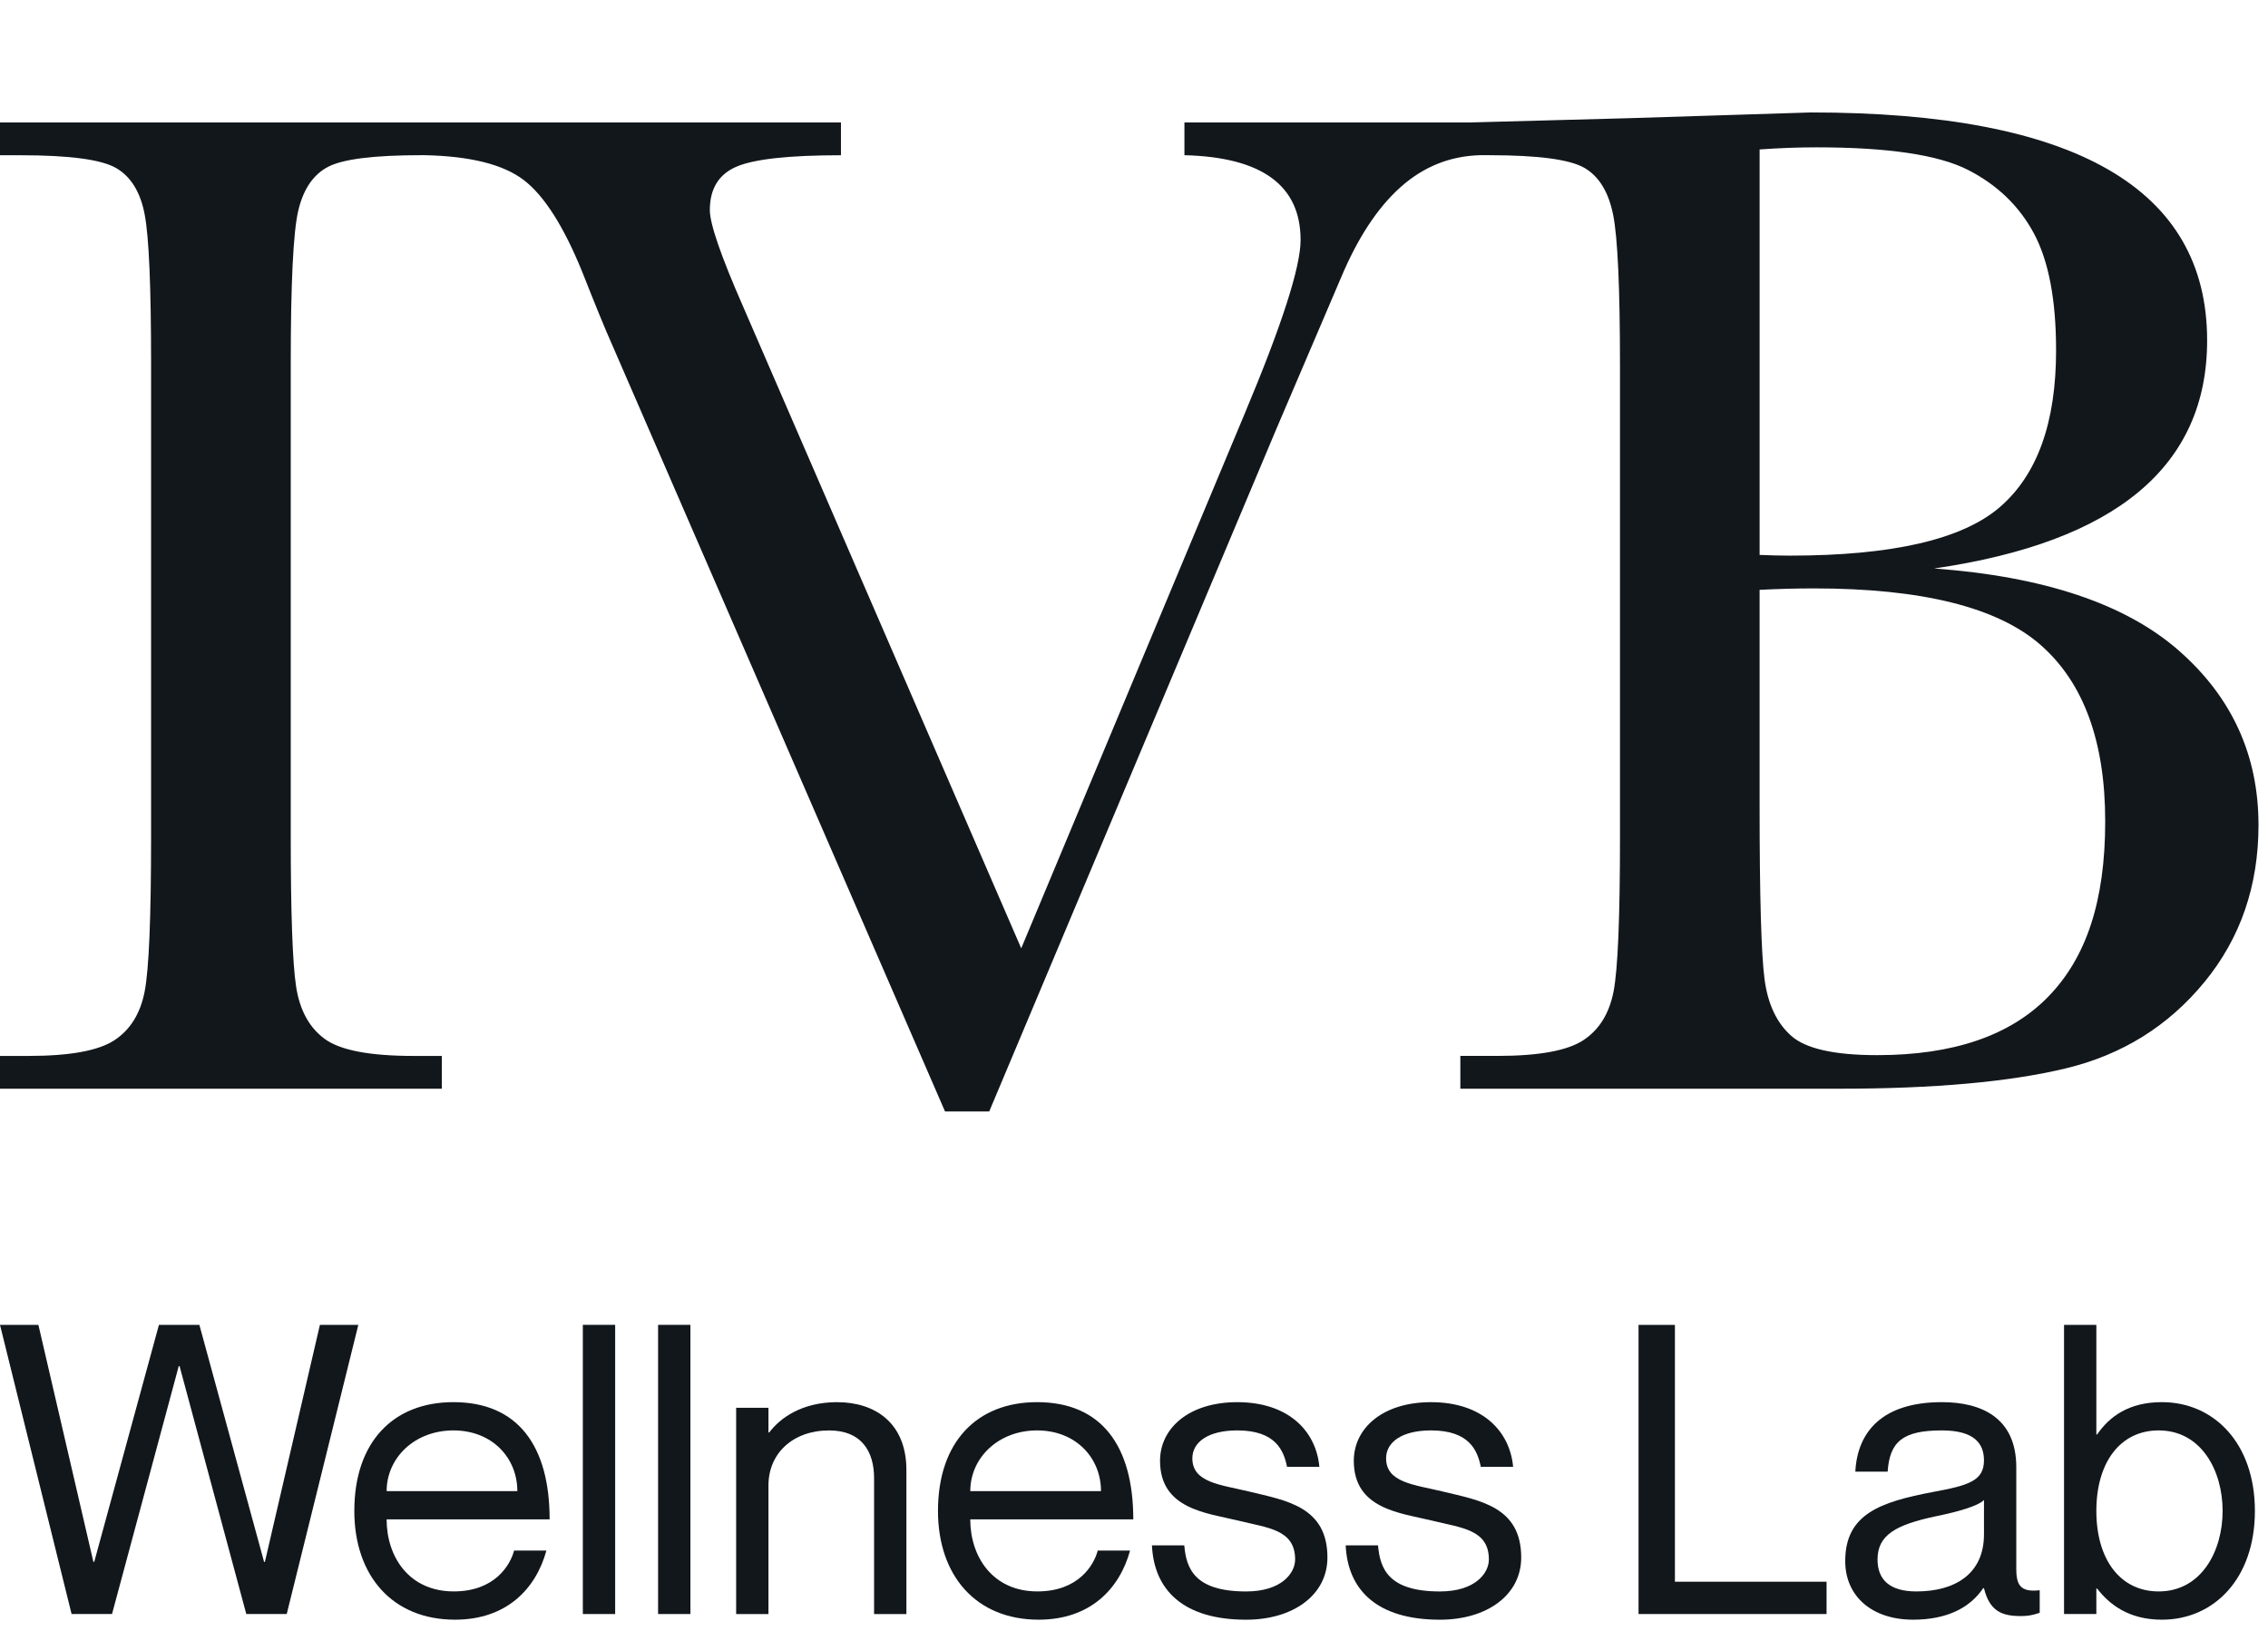
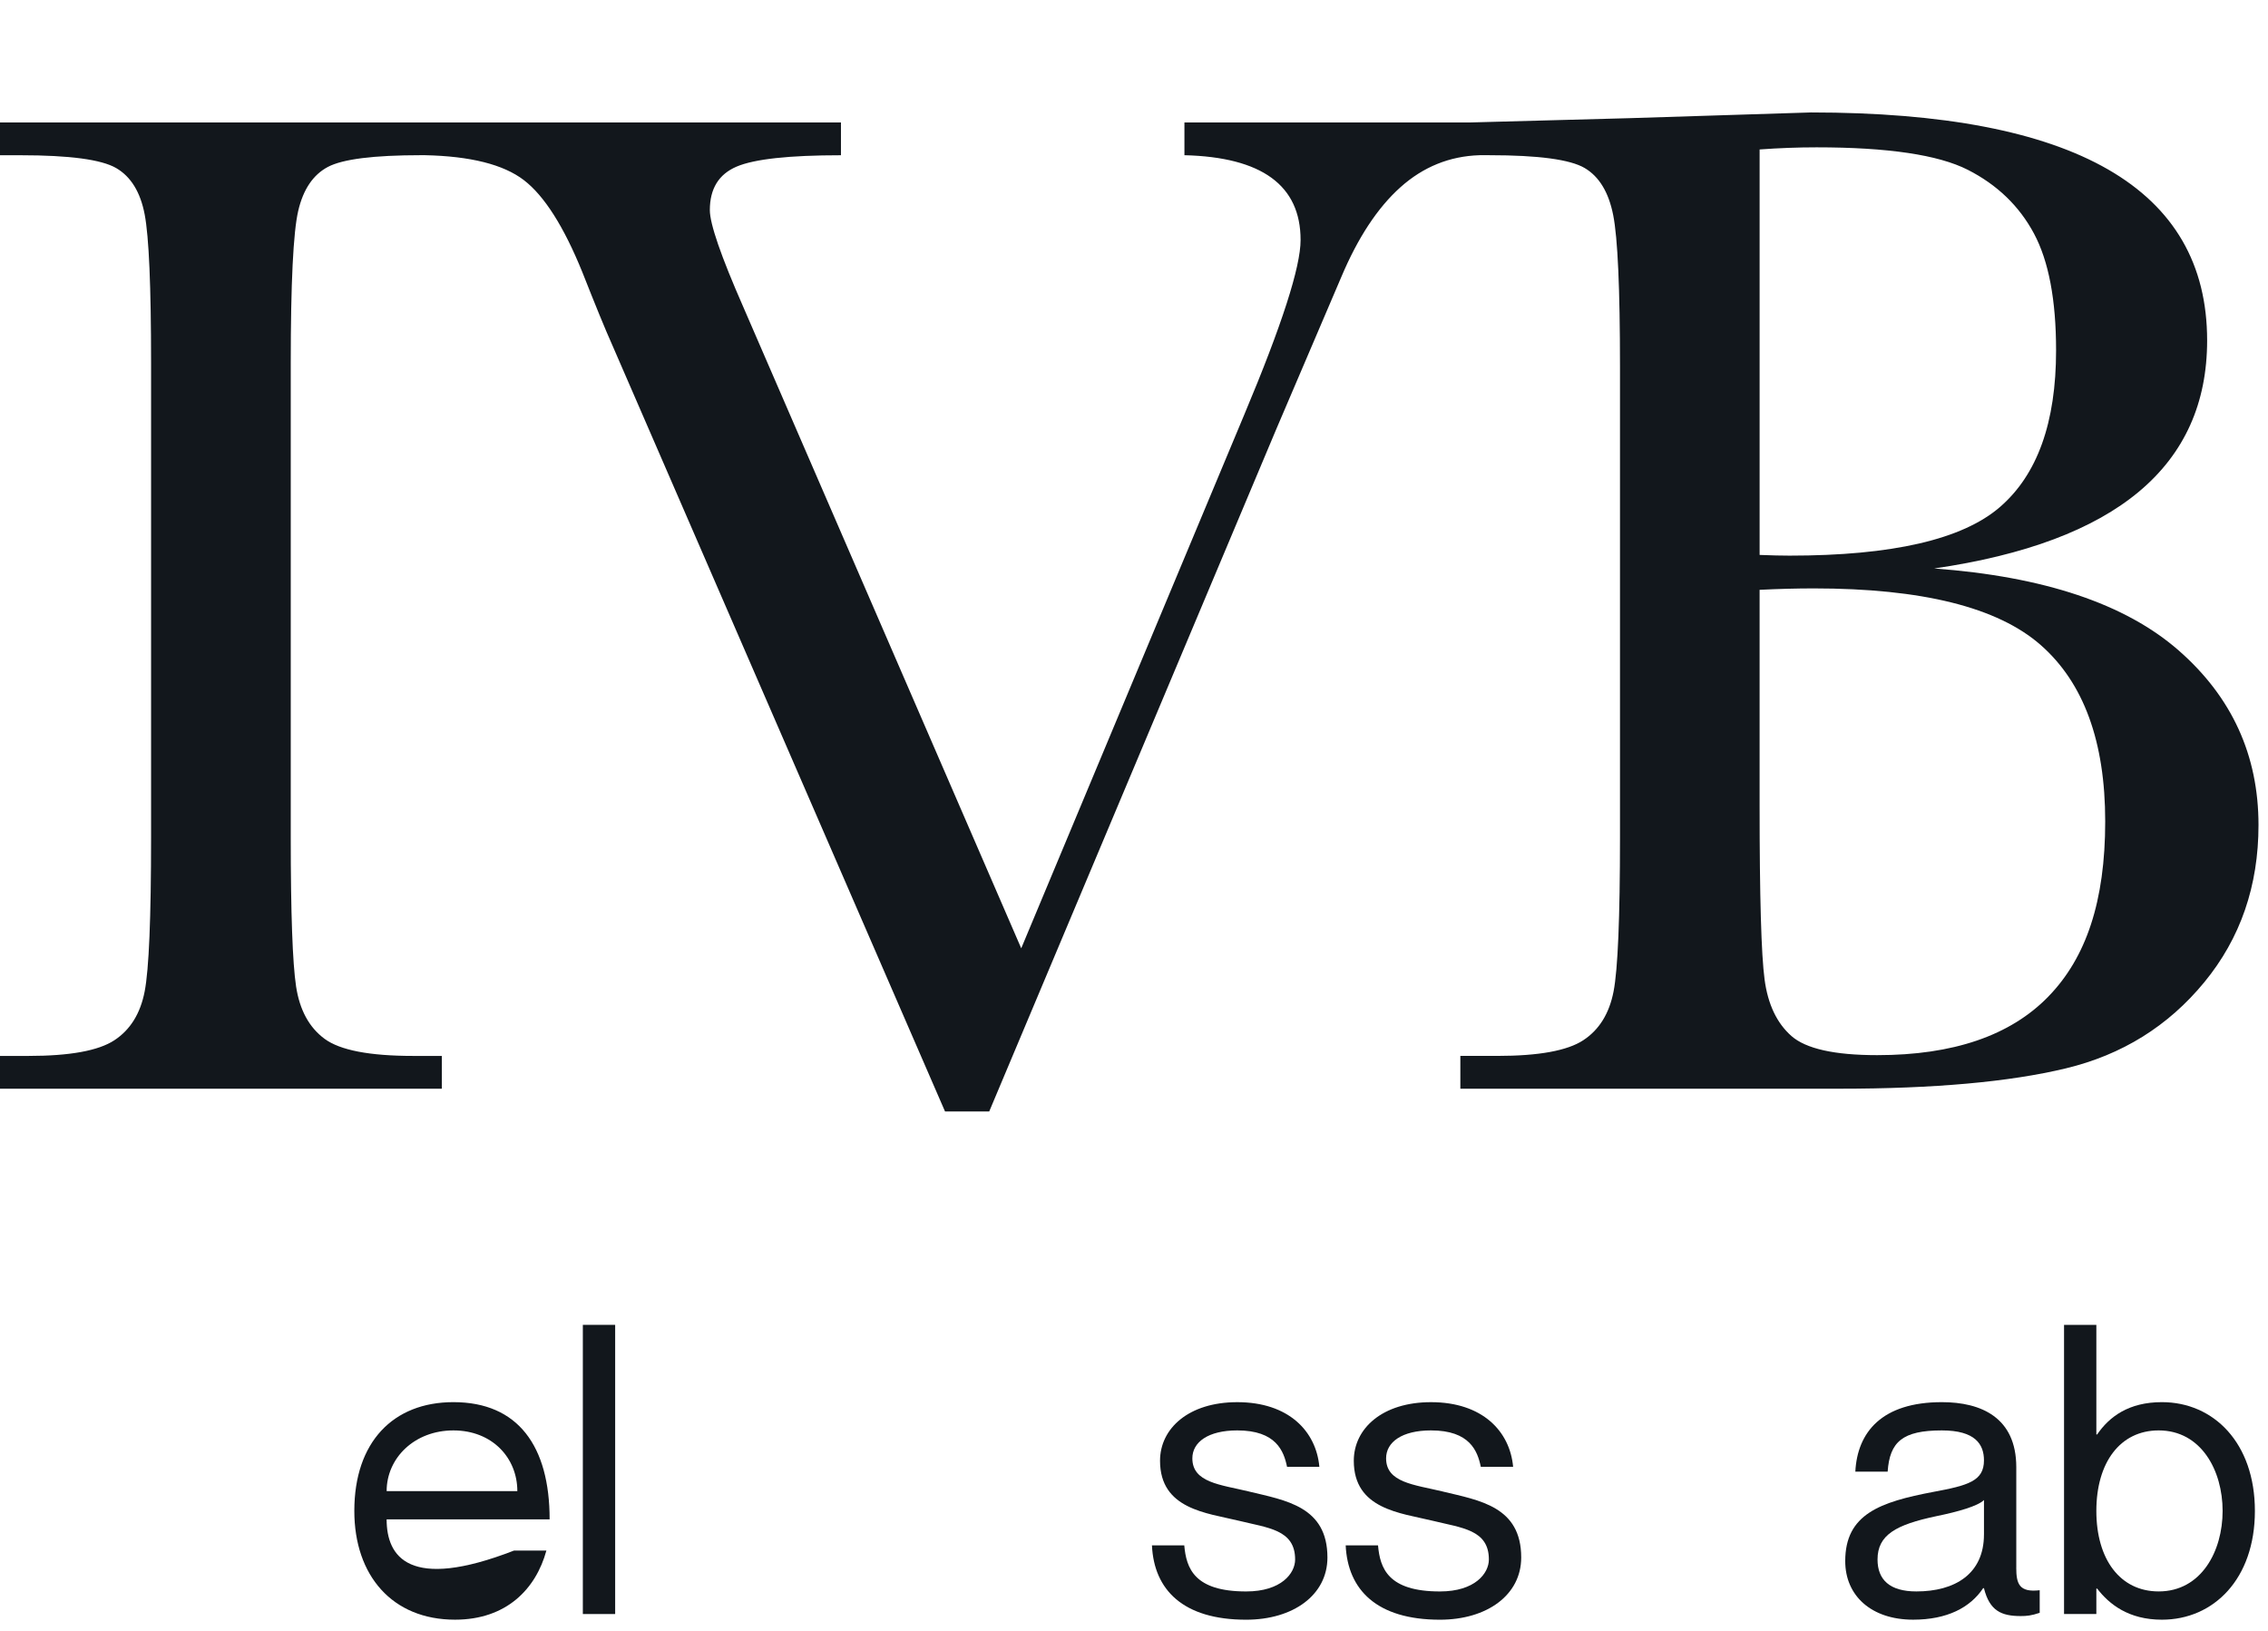
<svg xmlns="http://www.w3.org/2000/svg" fill="none" viewBox="0 0 292 210" height="210" width="292">
  <path fill="#12171C" d="M280.495 83.748C273.643 77.754 263.152 74.238 249.022 73.197C260.768 71.487 269.559 68.182 275.401 63.29C281.242 58.396 284.164 51.913 284.164 43.837C284.164 24.266 267.158 14.478 233.151 14.478L209.845 15.213L189.386 15.765H152.493V19.984C162.462 20.23 167.448 23.867 167.448 30.904C167.448 34.39 165.032 41.882 160.2 53.382L131.481 122.104L95.699 39.53C92.826 32.987 91.39 28.826 91.39 27.052C91.39 24.301 92.536 22.436 94.83 21.455C97.121 20.476 101.602 19.989 108.271 19.989V15.77H0V19.989H2.66C8.96 19.989 13.061 20.541 14.956 21.64C16.851 22.742 18.073 24.73 18.625 27.604C19.177 30.482 19.451 36.872 19.451 46.781V107.793C19.451 118.196 19.177 124.815 18.625 127.659C18.073 130.503 16.774 132.599 14.724 133.942C12.673 135.29 8.992 135.96 3.669 135.96H0V140.184H56.884V135.96H53.215C47.587 135.96 43.779 135.227 41.791 133.759C39.801 132.293 38.581 130.046 38.12 127.016C37.663 123.99 37.433 117.581 37.433 107.793V46.771C37.433 36.434 37.756 29.891 38.398 27.137C39.041 24.384 40.309 22.506 42.206 21.497C44.102 20.488 48.109 19.982 54.226 19.982H54.692C60.562 20.107 64.814 21.174 67.447 23.192C70.074 25.21 72.586 29.155 74.969 35.028C76.682 39.373 77.937 42.432 78.731 44.204L121.67 143.111H127.36L164.336 55.214L172.686 35.673C174.827 30.596 177.364 26.741 180.3 24.113C183.234 21.485 186.63 20.107 190.485 19.984H191.777C198.074 19.984 202.159 20.536 204.026 21.636C205.891 22.738 207.113 24.755 207.695 27.694C208.277 30.628 208.57 37.144 208.57 47.235V107.791C208.57 118.193 208.294 124.813 207.744 127.657C207.192 130.5 205.893 132.597 203.843 133.94C201.792 135.287 198.107 135.958 192.788 135.958H188.017V140.182H236.827C248.999 140.182 258.711 139.307 265.959 137.565C273.207 135.823 279.154 132.124 283.805 126.464C288.453 120.807 290.777 114.065 290.777 106.234C290.777 97.242 287.351 89.75 280.502 83.754L280.495 83.748ZM226.547 19.244C229.055 19.061 231.499 18.971 233.886 18.971C243.061 18.971 249.544 19.936 253.339 21.858C257.129 23.786 259.973 26.525 261.87 30.072C263.767 33.618 264.716 38.632 264.716 45.117C264.716 54.414 262.299 61.145 257.465 65.304C252.634 69.465 243.611 71.543 230.4 71.543C229.361 71.543 228.074 71.513 226.547 71.452V19.244ZM263.704 128.336C258.808 133.353 251.467 135.86 241.682 135.86C236.178 135.86 232.492 135.035 230.627 133.383C228.762 131.73 227.614 129.315 227.188 126.133C226.758 122.953 226.545 115.459 226.545 103.655V75.945C228.99 75.824 231.316 75.762 233.517 75.762C247.462 75.762 257.201 78.192 262.74 83.056C268.274 87.918 271.041 95.488 271.041 105.763C271.041 116.039 268.596 123.319 263.702 128.334L263.704 128.336Z" />
-   <path fill="#12171C" d="M107.795 180.54C103.261 180.54 100.449 182.567 99.041 184.439H98.937V181.268H94.778V207.825H98.937V191.265C98.937 187.15 102.064 184.181 106.753 184.181C110.924 184.181 112.536 186.888 112.536 190.325V207.825H116.697V189.286C116.697 183.195 112.64 180.544 107.795 180.544V180.54Z" />
-   <path fill="#12171C" d="M133.52 180.539C125.754 180.539 120.763 185.688 120.763 194.542C120.763 202.878 125.652 208.549 133.726 208.549C140.343 208.549 144.143 204.596 145.493 199.647H141.331C140.863 201.47 138.884 204.909 133.568 204.909C127.786 204.909 124.919 200.428 124.919 195.632H145.908C145.908 186.208 141.851 180.539 133.52 180.539ZM124.922 191.997C124.922 187.722 128.516 184.179 133.52 184.179C138.523 184.179 141.751 187.722 141.751 191.997H124.922Z" />
  <path fill="#12171C" d="M79.201 170.586H75.04V207.822H79.201V170.586Z" />
-   <path fill="#12171C" d="M88.889 170.586H84.728V207.822H88.889V170.586Z" />
-   <path fill="#12171C" d="M58.375 180.539C50.61 180.539 45.618 185.688 45.618 194.542C45.618 202.878 50.508 208.549 58.581 208.549C65.199 208.549 68.998 204.596 70.348 199.647H66.187C65.718 201.47 63.74 204.909 58.424 204.909C52.641 204.909 49.777 200.428 49.777 195.632H70.763C70.763 186.208 66.706 180.539 58.375 180.539ZM49.779 191.997C49.779 187.722 53.372 184.179 58.375 184.179C63.378 184.179 66.606 187.722 66.606 191.997H49.779Z" />
-   <path fill="#12171C" d="M41.186 170.593L34.105 201.11H34.001L25.671 170.593H20.462L12.131 201.11H12.026L4.945 170.593H0L9.217 207.822H14.422L23.013 175.898H23.118L31.709 207.822H36.916L46.133 170.593H41.186Z" />
+   <path fill="#12171C" d="M58.375 180.539C50.61 180.539 45.618 185.688 45.618 194.542C45.618 202.878 50.508 208.549 58.581 208.549C65.199 208.549 68.998 204.596 70.348 199.647H66.187C52.641 204.909 49.777 200.428 49.777 195.632H70.763C70.763 186.208 66.706 180.539 58.375 180.539ZM49.779 191.997C49.779 187.722 53.372 184.179 58.375 184.179C63.378 184.179 66.606 187.722 66.606 191.997H49.779Z" />
  <path fill="#12171C" d="M259.592 201.839V188.917C259.592 182.516 255.067 180.54 250.013 180.54C242.301 180.54 239.13 184.387 238.87 189.492H243.031C243.291 185.638 244.959 184.179 250.013 184.179C254.288 184.179 255.431 185.951 255.431 188.034C255.431 190.692 253.399 191.265 248.918 192.095C242.041 193.398 237.569 194.962 237.569 201.004C237.569 205.48 240.946 208.549 246.311 208.549C250.69 208.549 253.657 206.993 255.325 204.495H255.429C256.157 207.403 257.665 208.083 260.161 208.083C260.944 208.083 261.515 208.029 262.607 207.665V204.757C259.954 205.068 259.588 203.922 259.588 201.839H259.592ZM255.431 197.569C255.431 202.674 251.68 204.912 246.731 204.912C243.291 204.912 241.728 203.402 241.728 200.797C241.728 197.62 244.124 196.316 249.285 195.224C252.098 194.651 254.652 193.92 255.433 193.141V197.571L255.431 197.569Z" />
  <path fill="#12171C" d="M278.34 180.539C274.07 180.539 271.568 182.411 270.005 184.698H269.9V170.593H265.741V207.822H269.9V204.547H270.005C271.568 206.577 274.068 208.551 278.34 208.551C285.009 208.551 290.313 203.3 290.313 194.548C290.313 185.797 285.009 180.539 278.34 180.539ZM277.925 204.911C272.975 204.911 269.9 200.797 269.9 194.546C269.9 188.295 272.975 184.178 277.925 184.178C283.394 184.178 286.157 189.337 286.157 194.546C286.157 199.755 283.394 204.911 277.925 204.911Z" />
  <path fill="#12171C" d="M160.805 192.044C157.108 191.16 153.513 190.898 153.513 187.774C153.513 185.691 155.545 184.178 159.295 184.178C164.296 184.178 165.288 186.836 165.704 188.868H169.865C169.45 184.283 165.912 180.542 159.295 180.542C153.042 180.542 149.352 183.919 149.352 188.087C149.352 194.34 155.387 194.808 159.45 195.799C163.254 196.738 166.745 196.945 166.745 200.8C166.745 202.571 164.973 204.914 160.439 204.914C153.77 204.914 152.731 201.945 152.472 198.977H148.311C148.57 204.705 152.316 208.553 160.439 208.553C166.483 208.553 170.904 205.385 170.904 200.54C170.904 193.976 165.548 193.194 160.805 192.048V192.044Z" />
-   <path fill="#12171C" d="M215.642 170.593H210.959V207.822H235.167V203.661H215.642V170.593Z" />
  <path fill="#12171C" d="M185.751 192.044C182.052 191.16 178.457 190.898 178.457 187.774C178.457 185.691 180.488 184.178 184.239 184.178C189.242 184.178 190.232 186.836 190.65 188.868H194.811C194.395 184.283 190.856 180.542 184.239 180.542C177.988 180.542 174.298 183.919 174.298 188.087C174.298 194.34 180.333 194.808 184.397 195.799C188.198 196.738 191.689 196.945 191.689 200.8C191.689 202.571 189.919 204.914 185.385 204.914C178.716 204.914 177.677 201.945 177.417 198.977H173.254C173.516 204.705 177.26 208.553 185.387 208.553C191.431 208.553 195.852 205.385 195.852 200.54C195.852 193.976 190.492 193.194 185.753 192.048L185.751 192.044Z" />
</svg>